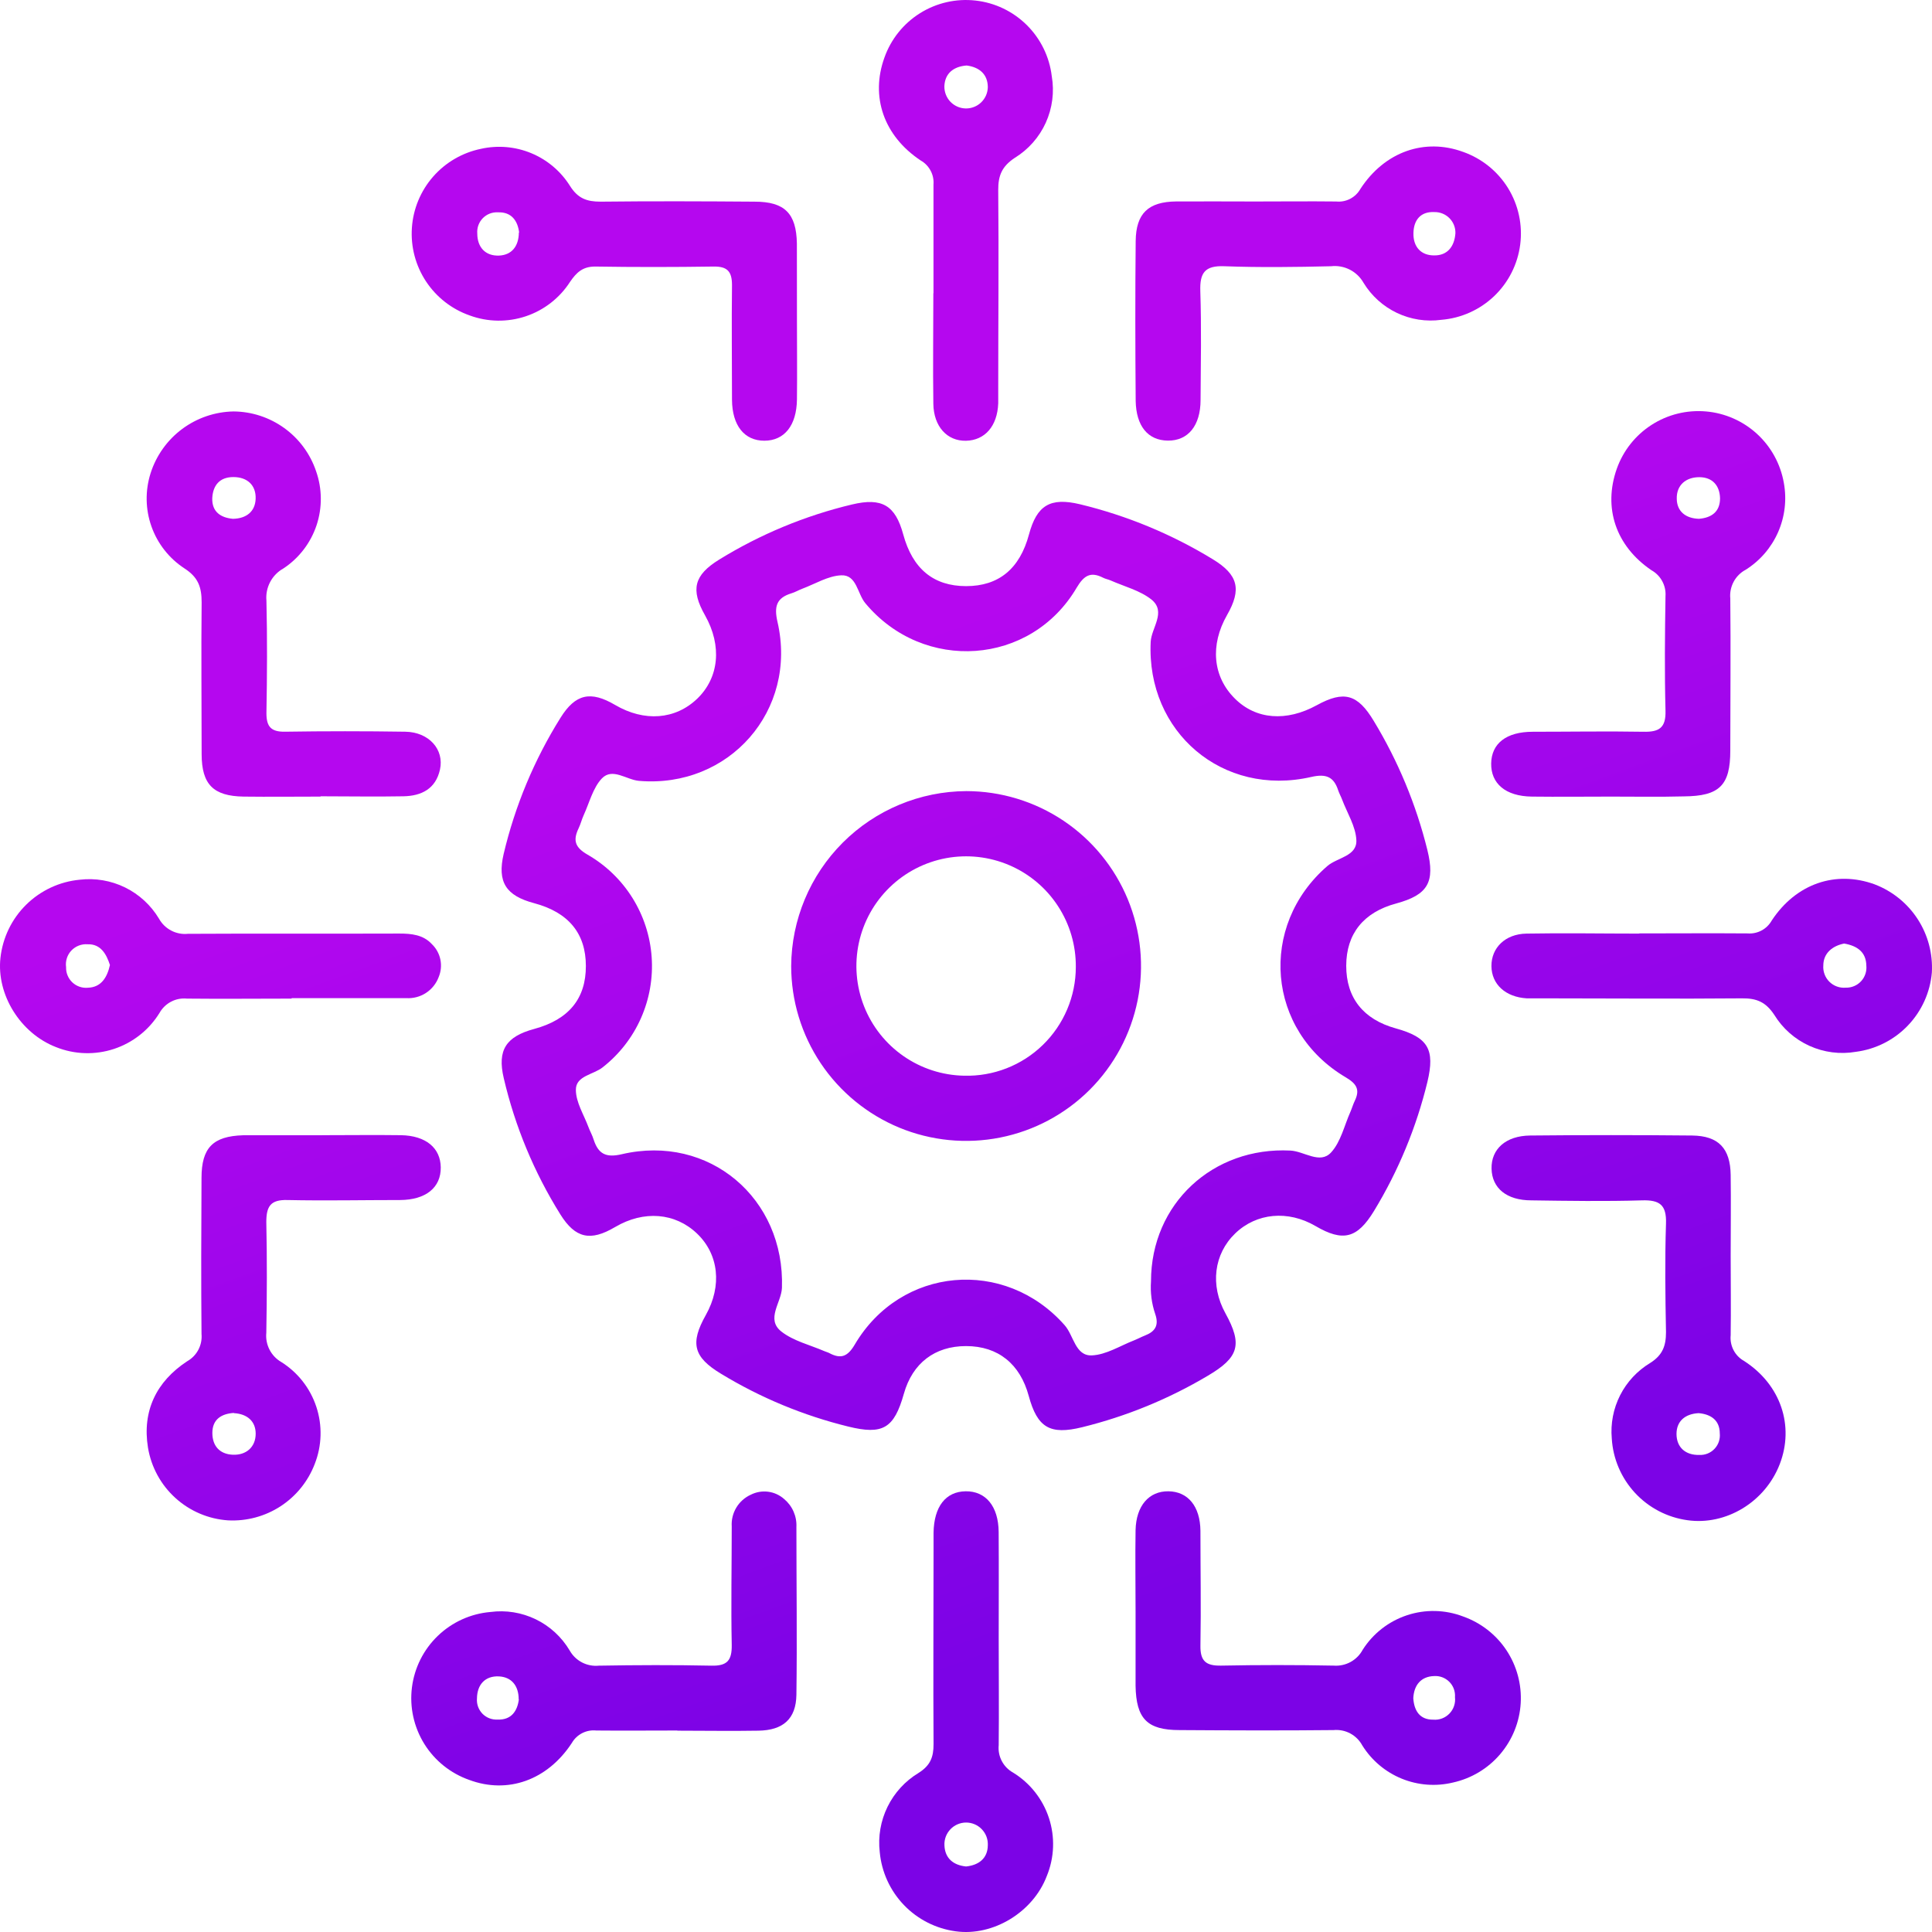
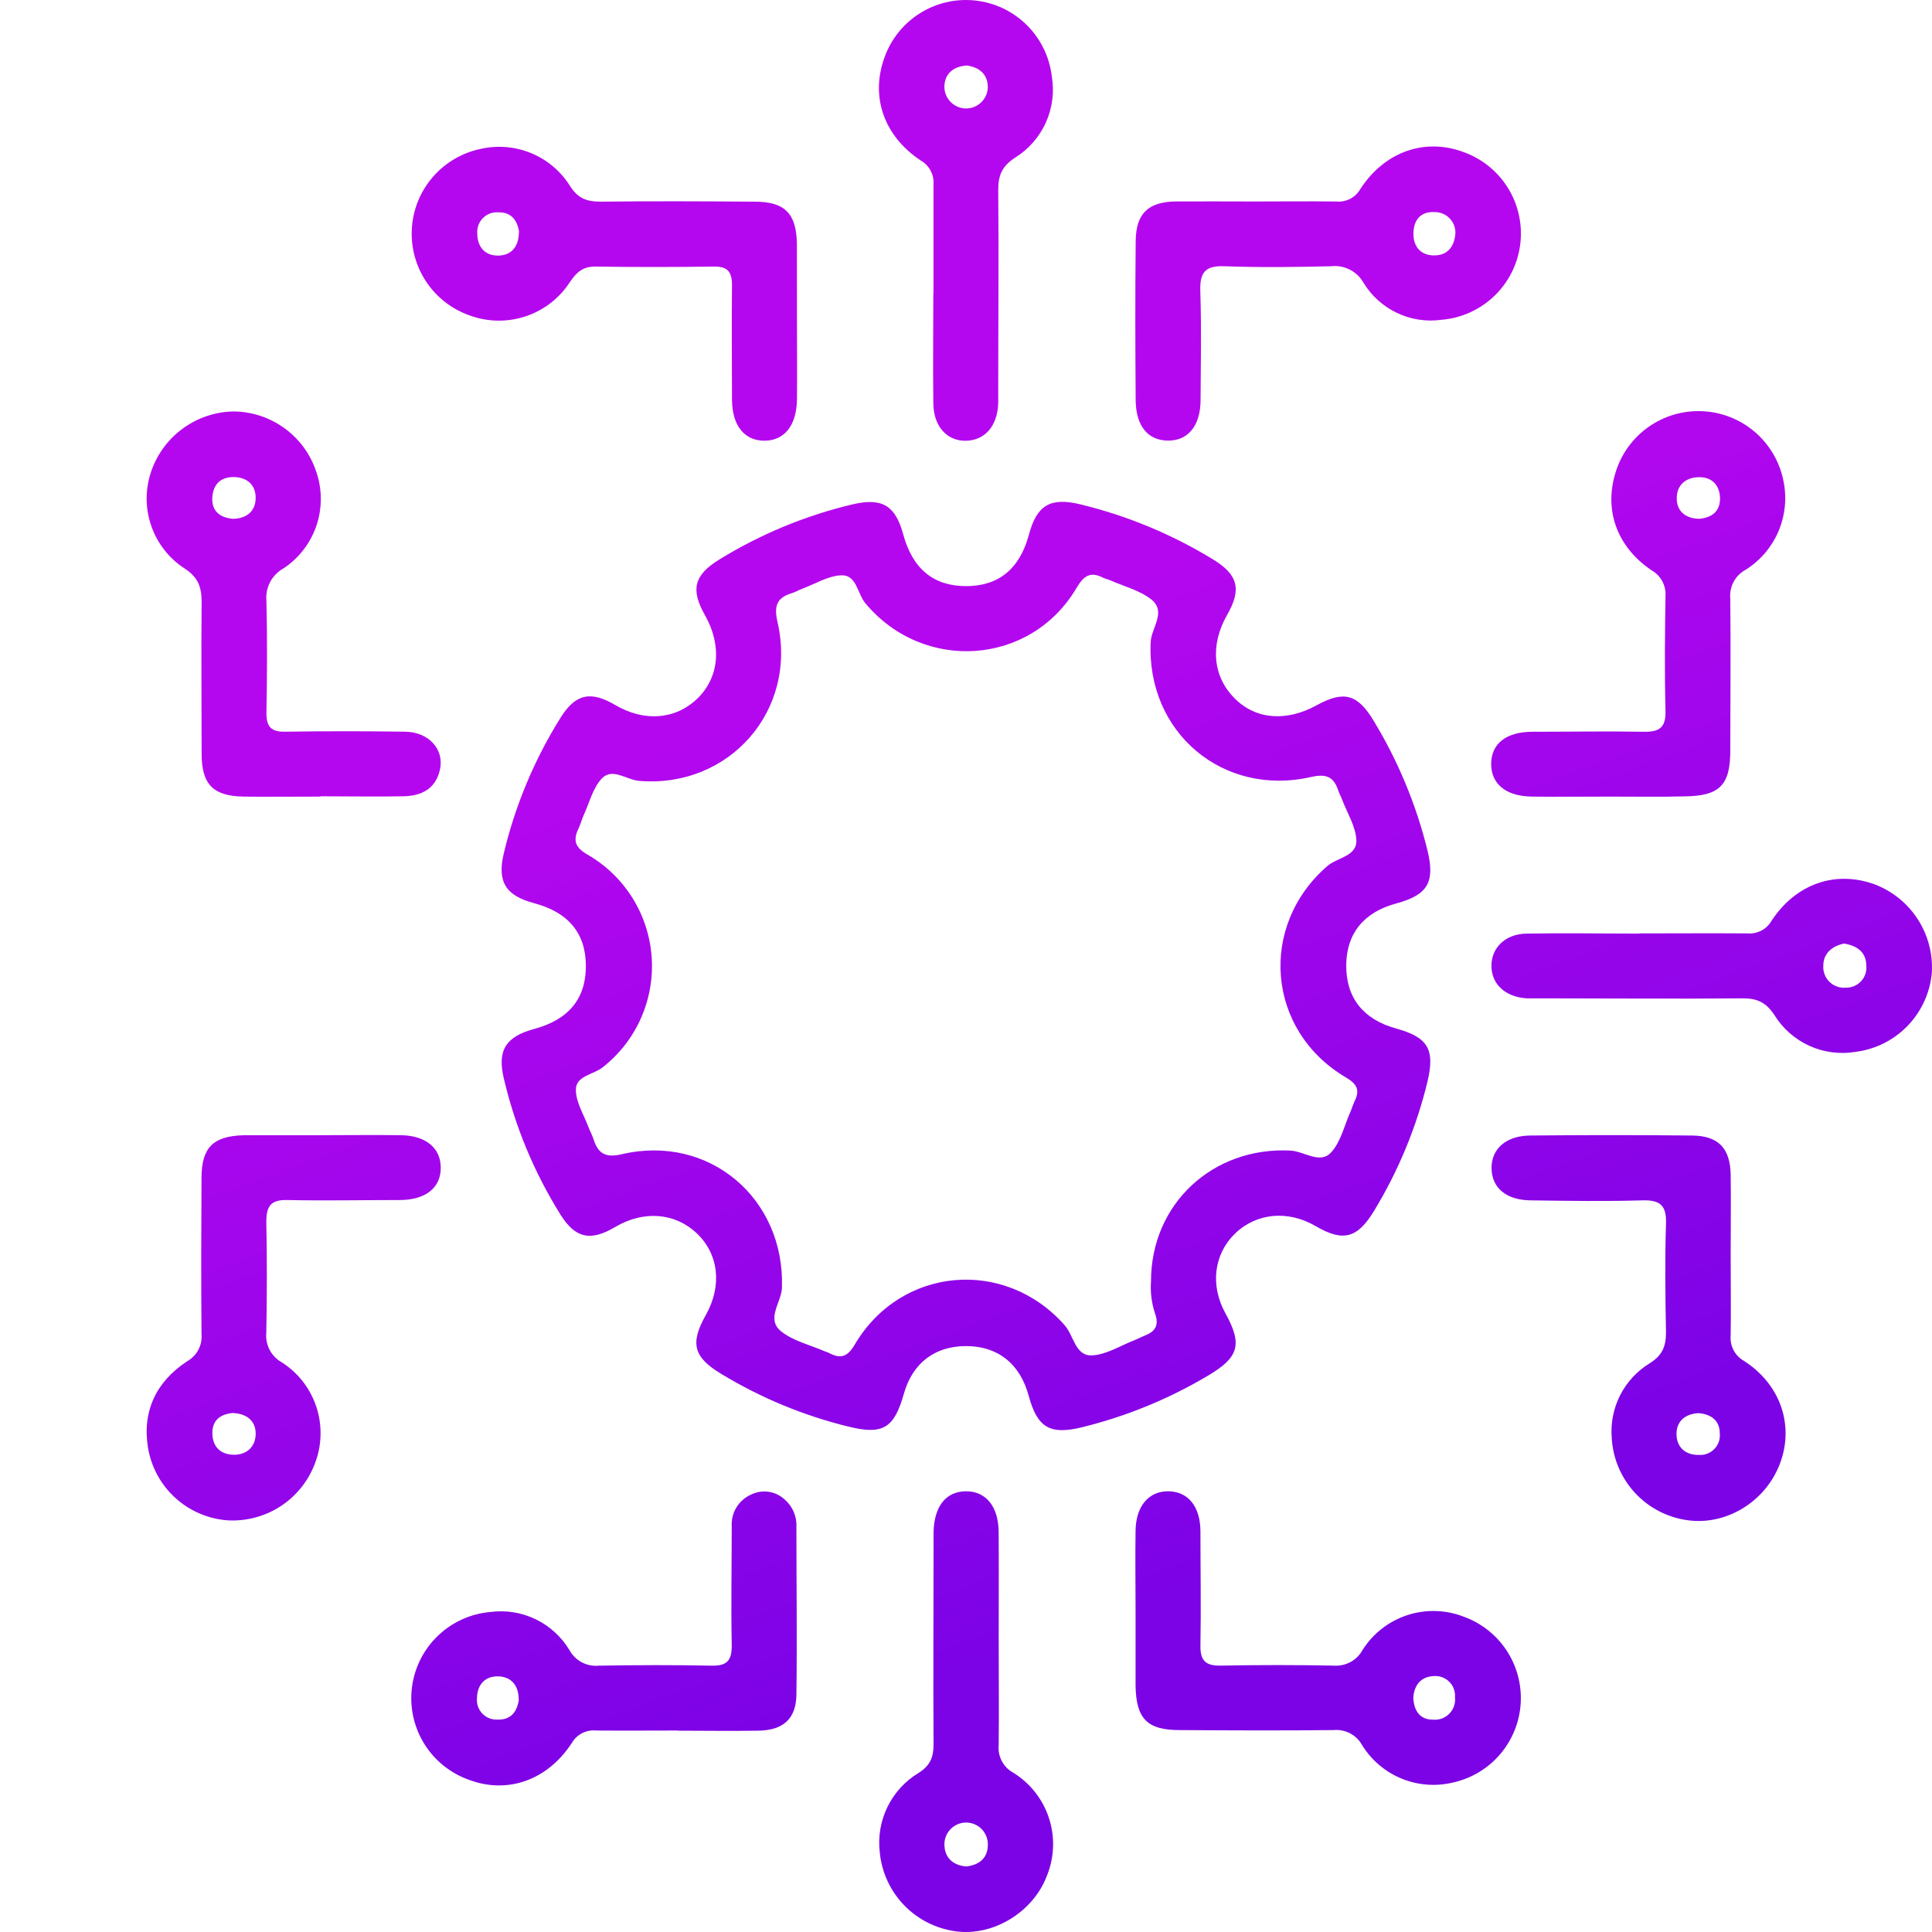
<svg xmlns="http://www.w3.org/2000/svg" width="82" height="82" viewBox="0 0 82 82" fill="none">
  <path d="M41.002 57.132C39.674 57.132 38.73 57.857 38.364 59.151C37.947 60.633 37.467 60.909 35.996 60.546C34.092 60.078 32.271 59.322 30.597 58.303C29.428 57.596 29.285 57.009 29.956 55.816C30.653 54.578 30.509 53.239 29.583 52.355C28.657 51.471 27.325 51.359 26.102 52.082C25.061 52.698 24.418 52.559 23.785 51.546C22.671 49.763 21.859 47.809 21.381 45.761C21.1 44.571 21.473 43.996 22.675 43.671C24.139 43.275 24.869 42.385 24.866 41C24.866 39.617 24.128 38.722 22.671 38.334C21.471 38.015 21.1 37.437 21.376 36.246C21.86 34.2 22.675 32.246 23.79 30.464C24.424 29.448 25.068 29.309 26.109 29.921C27.343 30.645 28.661 30.547 29.59 29.657C30.518 28.766 30.655 27.414 29.924 26.117C29.303 25.025 29.453 24.411 30.527 23.749C32.269 22.676 34.17 21.887 36.16 21.412C37.434 21.107 37.999 21.446 38.335 22.679C38.733 24.145 39.623 24.877 41.004 24.877C42.388 24.877 43.281 24.144 43.673 22.684C44.005 21.448 44.571 21.098 45.84 21.403C47.828 21.883 49.729 22.67 51.474 23.736C52.553 24.393 52.706 25.012 52.08 26.104C51.351 27.38 51.474 28.721 52.41 29.648C53.307 30.545 54.601 30.639 55.891 29.93C57.041 29.3 57.622 29.457 58.309 30.603C59.338 32.3 60.104 34.144 60.581 36.071C60.919 37.446 60.603 37.981 59.257 38.347C57.873 38.719 57.14 39.632 57.138 40.989C57.136 42.346 57.858 43.265 59.239 43.647C60.621 44.028 60.91 44.544 60.585 45.914C60.116 47.847 59.352 49.696 58.318 51.395C57.606 52.566 57.001 52.718 55.835 52.037C54.668 51.355 53.329 51.478 52.425 52.351C51.521 53.223 51.353 54.549 52.01 55.739C52.742 57.067 52.585 57.61 51.268 58.388C49.607 59.376 47.809 60.113 45.932 60.575C44.564 60.913 44.028 60.595 43.662 59.245C43.297 57.895 42.366 57.132 41.002 57.132ZM48.852 54.385C48.852 51.086 51.486 48.666 54.769 48.834C55.357 48.863 56.021 49.426 56.494 48.915C56.909 48.466 57.055 47.773 57.317 47.186C57.384 47.033 57.429 46.87 57.503 46.719C57.728 46.248 57.58 45.999 57.122 45.728C53.758 43.745 53.399 39.3 56.337 36.757C56.759 36.394 57.597 36.342 57.568 35.663C57.544 35.079 57.18 34.51 56.963 33.936C56.913 33.803 56.844 33.682 56.799 33.55C56.611 32.969 56.285 32.832 55.655 32.976C51.892 33.839 48.653 31.069 48.839 27.243C48.868 26.645 49.512 25.974 48.875 25.449C48.388 25.061 47.724 24.895 47.136 24.635C47.033 24.59 46.912 24.57 46.82 24.521C46.291 24.252 46.011 24.418 45.699 24.94C43.754 28.257 39.194 28.564 36.727 25.602C36.386 25.196 36.364 24.39 35.706 24.418C35.148 24.44 34.603 24.781 34.053 24.987C33.896 25.045 33.751 25.135 33.591 25.182C32.954 25.377 32.849 25.743 32.999 26.393C33.867 30.152 30.945 33.469 27.118 33.142C26.587 33.095 25.997 32.574 25.548 33.036C25.165 33.438 25.017 34.068 24.77 34.606C24.689 34.783 24.644 34.978 24.559 35.153C24.314 35.663 24.398 35.965 24.94 36.275C25.714 36.721 26.366 37.35 26.84 38.106C27.314 38.863 27.595 39.725 27.658 40.615C27.722 41.506 27.566 42.398 27.204 43.215C26.843 44.031 26.286 44.746 25.584 45.297C25.192 45.616 24.436 45.654 24.442 46.257C24.442 46.784 24.779 47.309 24.972 47.827C25.039 48.009 25.14 48.181 25.196 48.368C25.393 48.971 25.71 49.148 26.389 48.989C30.095 48.121 33.318 50.861 33.188 54.661C33.165 55.284 32.492 55.988 33.165 56.516C33.677 56.917 34.374 57.081 34.989 57.347C35.065 57.381 35.15 57.399 35.213 57.437C35.695 57.688 35.978 57.576 36.276 57.072C38.23 53.75 42.646 53.369 45.187 56.246C45.575 56.684 45.636 57.556 46.34 57.527C46.948 57.502 47.542 57.119 48.135 56.888C48.289 56.827 48.437 56.746 48.594 56.684C49.025 56.516 49.198 56.258 49.032 55.773C48.879 55.327 48.818 54.855 48.852 54.385Z" fill="url(#paint0_linear_6_176)" />
  <path d="M33.825 13.601C33.825 14.722 33.838 15.844 33.825 16.954C33.811 18.064 33.289 18.703 32.443 18.705C31.597 18.707 31.075 18.068 31.068 16.963C31.068 15.341 31.048 13.72 31.068 12.1C31.068 11.522 30.871 11.306 30.29 11.313C28.612 11.338 26.925 11.34 25.259 11.313C24.732 11.313 24.467 11.564 24.196 11.961C23.754 12.649 23.091 13.165 22.316 13.424C21.541 13.683 20.701 13.671 19.934 13.388C19.174 13.122 18.523 12.614 18.08 11.942C17.637 11.27 17.427 10.471 17.482 9.668C17.536 8.865 17.853 8.103 18.383 7.497C18.913 6.892 19.628 6.477 20.416 6.316C21.13 6.157 21.876 6.222 22.552 6.503C23.227 6.784 23.799 7.267 24.189 7.886C24.528 8.427 24.909 8.559 25.49 8.559C27.67 8.534 29.848 8.543 32.028 8.559C33.302 8.559 33.8 9.055 33.822 10.335C33.825 11.421 33.825 12.522 33.825 13.601ZM22.034 9.869C21.971 9.366 21.708 8.992 21.136 9.012C21.017 9.005 20.898 9.023 20.787 9.066C20.676 9.109 20.576 9.175 20.492 9.26C20.409 9.345 20.345 9.447 20.304 9.559C20.264 9.671 20.248 9.791 20.257 9.909C20.257 10.497 20.605 10.874 21.188 10.847C21.713 10.822 22.016 10.461 22.022 9.869H22.034Z" fill="url(#paint1_linear_6_176)" />
  <path d="M73.455 53.308C73.455 54.43 73.471 55.551 73.455 56.672C73.433 56.891 73.476 57.111 73.578 57.306C73.68 57.501 73.837 57.661 74.029 57.767C75.586 58.772 76.162 60.521 75.539 62.14C74.915 63.76 73.246 64.755 71.618 64.522C70.765 64.404 69.979 63.994 69.394 63.362C68.809 62.73 68.46 61.914 68.409 61.055C68.353 60.422 68.475 59.786 68.763 59.219C69.051 58.652 69.493 58.178 70.037 57.85C70.566 57.516 70.71 57.126 70.71 56.54C70.681 55.004 70.66 53.465 70.71 51.931C70.737 51.135 70.438 50.924 69.689 50.947C68.119 50.994 66.549 50.969 64.995 50.947C63.947 50.947 63.324 50.431 63.306 49.601C63.288 48.771 63.909 48.206 64.943 48.195C67.235 48.172 69.527 48.172 71.818 48.195C72.939 48.208 73.439 48.74 73.455 49.866C73.471 50.992 73.455 52.164 73.455 53.308ZM72.094 59.978C71.513 60.01 71.16 60.324 71.156 60.855C71.156 61.436 71.542 61.768 72.129 61.752C72.249 61.757 72.368 61.737 72.478 61.692C72.589 61.647 72.689 61.579 72.77 61.492C72.852 61.405 72.915 61.302 72.953 61.189C72.991 61.076 73.005 60.956 72.993 60.837C72.991 60.27 72.605 60.023 72.094 59.978Z" fill="url(#paint2_linear_6_176)" />
  <path d="M28.744 73.448C27.598 73.448 26.452 73.459 25.308 73.448C25.103 73.426 24.896 73.465 24.712 73.558C24.528 73.652 24.375 73.796 24.272 73.975C23.231 75.565 21.542 76.151 19.916 75.545C19.123 75.267 18.449 74.726 18.006 74.012C17.564 73.297 17.379 72.453 17.484 71.619C17.589 70.785 17.977 70.012 18.583 69.43C19.189 68.847 19.976 68.49 20.813 68.418C21.472 68.33 22.143 68.439 22.741 68.729C23.339 69.019 23.838 69.479 24.178 70.05C24.299 70.267 24.481 70.443 24.701 70.558C24.921 70.672 25.169 70.721 25.416 70.696C27.008 70.669 28.601 70.663 30.193 70.696C30.866 70.712 31.068 70.472 31.057 69.815C31.023 68.139 31.057 66.451 31.057 64.787C31.039 64.507 31.107 64.228 31.251 63.988C31.395 63.748 31.609 63.557 31.864 63.441C32.091 63.326 32.346 63.281 32.598 63.313C32.85 63.345 33.087 63.452 33.277 63.62C33.451 63.764 33.589 63.946 33.68 64.153C33.771 64.359 33.813 64.584 33.802 64.809C33.802 67.184 33.834 69.559 33.802 71.934C33.786 72.959 33.233 73.439 32.192 73.455C31.046 73.475 29.899 73.455 28.753 73.455L28.744 73.448ZM22.015 72.127C22.015 71.537 21.701 71.176 21.172 71.151C20.591 71.125 20.25 71.499 20.244 72.087C20.234 72.206 20.25 72.325 20.29 72.437C20.33 72.549 20.395 72.651 20.478 72.737C20.561 72.822 20.662 72.888 20.773 72.93C20.885 72.973 21.004 72.991 21.123 72.984C21.697 73.006 21.959 72.627 22.022 72.127H22.015Z" fill="url(#paint3_linear_6_176)" />
  <path d="M48.197 68.382C48.197 67.236 48.179 66.09 48.197 64.946C48.22 63.905 48.769 63.284 49.593 63.295C50.416 63.306 50.938 63.925 50.95 64.971C50.95 66.59 50.979 68.211 50.95 69.833C50.936 70.506 51.187 70.707 51.831 70.694C53.423 70.663 55.017 70.663 56.611 70.694C56.858 70.712 57.106 70.658 57.324 70.539C57.541 70.419 57.72 70.24 57.837 70.021C58.276 69.331 58.94 68.813 59.717 68.556C60.493 68.298 61.335 68.317 62.099 68.608C62.851 68.874 63.497 69.376 63.938 70.041C64.379 70.706 64.591 71.496 64.543 72.292C64.495 73.088 64.189 73.847 63.671 74.454C63.153 75.061 62.452 75.482 61.673 75.655C60.947 75.831 60.185 75.774 59.494 75.492C58.803 75.21 58.218 74.718 57.822 74.085C57.705 73.868 57.527 73.689 57.31 73.573C57.092 73.456 56.845 73.407 56.599 73.43C54.422 73.453 52.241 73.444 50.061 73.43C48.689 73.43 48.222 72.948 48.197 71.551V68.366V68.382ZM59.984 72.078C60.02 72.607 60.258 72.995 60.834 72.988C60.96 72.999 61.087 72.981 61.206 72.936C61.324 72.891 61.431 72.82 61.519 72.729C61.607 72.638 61.674 72.528 61.714 72.409C61.755 72.288 61.768 72.161 61.754 72.035C61.763 71.915 61.746 71.794 61.705 71.681C61.663 71.568 61.597 71.465 61.512 71.38C61.427 71.295 61.324 71.229 61.211 71.187C61.098 71.145 60.977 71.129 60.856 71.138C60.323 71.158 60.013 71.506 59.984 72.078Z" fill="url(#paint4_linear_6_176)" />
  <path d="M53.273 8.552C54.419 8.552 55.565 8.539 56.712 8.552C56.917 8.573 57.123 8.533 57.306 8.438C57.489 8.342 57.64 8.196 57.741 8.016C58.773 6.433 60.468 5.85 62.097 6.446C62.891 6.726 63.565 7.269 64.007 7.985C64.448 8.702 64.63 9.549 64.522 10.383C64.414 11.218 64.023 11.991 63.414 12.571C62.804 13.152 62.014 13.506 61.175 13.574C60.532 13.662 59.877 13.56 59.29 13.281C58.704 13.002 58.211 12.558 57.873 12.004C57.738 11.765 57.535 11.57 57.291 11.445C57.046 11.32 56.77 11.269 56.496 11.3C54.987 11.336 53.477 11.356 51.97 11.3C51.138 11.266 50.918 11.576 50.945 12.363C50.996 13.897 50.965 15.435 50.956 16.972C50.956 18.068 50.425 18.71 49.568 18.701C48.711 18.692 48.222 18.073 48.202 17.019C48.184 14.756 48.179 12.493 48.202 10.23C48.215 9.053 48.74 8.564 49.918 8.55C51.037 8.543 52.156 8.552 53.273 8.552ZM61.772 9.898C61.775 9.779 61.754 9.661 61.71 9.551C61.666 9.441 61.6 9.341 61.516 9.257C61.432 9.173 61.332 9.107 61.221 9.063C61.111 9.019 60.993 8.998 60.874 9.001C60.3 8.974 60.006 9.333 59.991 9.88C59.971 10.483 60.32 10.851 60.888 10.84C61.435 10.84 61.731 10.463 61.772 9.9V9.898Z" fill="url(#paint5_linear_6_176)" />
  <path d="M13.609 33.81C12.519 33.81 11.429 33.824 10.339 33.81C9.054 33.79 8.562 33.294 8.558 32.016C8.558 29.863 8.535 27.712 8.558 25.561C8.558 24.918 8.412 24.5 7.827 24.124C7.179 23.7 6.688 23.076 6.429 22.347C6.17 21.618 6.157 20.824 6.391 20.087C6.63 19.336 7.098 18.679 7.73 18.208C8.362 17.738 9.125 17.477 9.913 17.463C10.687 17.469 11.44 17.716 12.068 18.17C12.695 18.623 13.166 19.261 13.414 19.995C13.677 20.739 13.684 21.55 13.434 22.299C13.183 23.047 12.689 23.691 12.03 24.126C11.79 24.259 11.594 24.459 11.466 24.702C11.338 24.944 11.283 25.219 11.308 25.492C11.346 27.082 11.337 28.676 11.308 30.269C11.308 30.843 11.505 31.063 12.088 31.056C13.793 31.03 15.498 31.03 17.202 31.056C18.203 31.072 18.862 31.809 18.674 32.662C18.494 33.48 17.889 33.783 17.124 33.797C15.951 33.819 14.775 33.797 13.602 33.797L13.609 33.81ZM9.886 22.02C10.464 22.009 10.83 21.706 10.85 21.174C10.873 20.594 10.496 20.248 9.906 20.248C9.316 20.248 9.036 20.607 9.009 21.145C8.991 21.717 9.361 21.973 9.886 22.02Z" fill="url(#paint6_linear_6_176)" />
  <path d="M68.382 33.81C67.26 33.81 66.139 33.824 65.017 33.81C63.896 33.797 63.277 33.252 63.29 32.404C63.303 31.556 63.932 31.058 65.055 31.058C66.625 31.058 68.195 31.031 69.75 31.058C70.423 31.074 70.71 30.89 70.689 30.161C70.647 28.54 70.663 26.918 70.689 25.299C70.704 25.079 70.655 24.86 70.55 24.666C70.445 24.472 70.287 24.312 70.095 24.204C68.572 23.171 68.038 21.547 68.622 19.894C68.894 19.128 69.412 18.474 70.096 18.034C70.779 17.594 71.589 17.393 72.399 17.462C73.209 17.53 73.973 17.866 74.573 18.415C75.172 18.964 75.572 19.696 75.712 20.497C75.841 21.203 75.756 21.931 75.467 22.588C75.178 23.245 74.7 23.8 74.092 24.182C73.874 24.298 73.696 24.476 73.58 24.694C73.464 24.912 73.415 25.159 73.439 25.404C73.462 27.557 73.439 29.708 73.439 31.859C73.439 33.337 72.977 33.79 71.47 33.801C70.45 33.828 69.415 33.81 68.382 33.81ZM72.107 22.02C72.634 21.977 73.004 21.728 73.004 21.15C72.991 20.616 72.688 20.253 72.123 20.253C71.558 20.253 71.152 20.587 71.167 21.168C71.172 21.697 71.535 22.002 72.107 22.02Z" fill="url(#paint7_linear_6_176)" />
  <path d="M13.672 48.181C14.793 48.181 15.915 48.166 17.025 48.181C18.079 48.202 18.696 48.724 18.707 49.545C18.718 50.402 18.077 50.927 16.98 50.933C15.388 50.933 13.793 50.967 12.2 50.933C11.478 50.913 11.303 51.205 11.303 51.871C11.337 53.441 11.33 54.999 11.303 56.565C11.278 56.811 11.325 57.059 11.437 57.279C11.549 57.499 11.722 57.683 11.936 57.807C12.641 58.249 13.169 58.924 13.428 59.715C13.688 60.505 13.663 61.362 13.358 62.136C13.076 62.872 12.569 63.5 11.909 63.93C11.248 64.36 10.469 64.569 9.682 64.529C8.85 64.474 8.061 64.138 7.444 63.578C6.826 63.018 6.417 62.265 6.281 61.443C6.028 59.886 6.638 58.635 7.941 57.778C8.144 57.664 8.311 57.494 8.419 57.288C8.528 57.082 8.574 56.849 8.553 56.616C8.533 54.41 8.54 52.203 8.553 49.994C8.553 48.711 9.042 48.224 10.316 48.184H13.681L13.672 48.181ZM9.926 59.969C9.397 60.003 9.013 60.241 9.013 60.819C9.013 61.358 9.312 61.716 9.875 61.743C10.438 61.77 10.852 61.429 10.852 60.846C10.85 60.326 10.498 60.01 9.926 59.978V59.969Z" fill="url(#paint8_linear_6_176)" />
  <path d="M39.62 12.446C39.62 10.909 39.62 9.373 39.62 7.837C39.637 7.632 39.595 7.426 39.498 7.244C39.401 7.062 39.255 6.911 39.075 6.81C37.505 5.765 36.938 4.098 37.539 2.441C37.816 1.661 38.348 0.998 39.05 0.559C39.752 0.12 40.581 -0.069 41.403 0.023C42.226 0.114 42.993 0.481 43.581 1.064C44.168 1.647 44.542 2.411 44.64 3.233C44.755 3.901 44.666 4.589 44.387 5.207C44.107 5.825 43.648 6.345 43.07 6.7C42.525 7.061 42.364 7.451 42.368 8.068C42.395 10.86 42.368 13.655 42.368 16.447C42.368 16.671 42.368 16.895 42.368 17.12C42.33 18.091 41.8 18.689 41 18.707C40.199 18.725 39.627 18.102 39.614 17.137C39.591 15.568 39.614 14.009 39.614 12.444L39.62 12.446ZM41.029 2.78C40.47 2.822 40.103 3.116 40.082 3.661C40.08 3.782 40.101 3.902 40.145 4.015C40.189 4.128 40.254 4.231 40.338 4.319C40.422 4.406 40.522 4.476 40.633 4.525C40.744 4.574 40.863 4.6 40.984 4.603C41.105 4.606 41.225 4.584 41.338 4.54C41.451 4.497 41.554 4.431 41.642 4.347C41.729 4.263 41.799 4.163 41.848 4.053C41.897 3.942 41.923 3.822 41.926 3.701C41.924 3.152 41.569 2.851 41.029 2.78Z" fill="url(#paint9_linear_6_176)" />
-   <path d="M12.375 42.384C10.895 42.384 9.415 42.4 7.934 42.384C7.702 42.361 7.468 42.406 7.262 42.514C7.055 42.622 6.884 42.788 6.77 42.992C6.326 43.713 5.642 44.254 4.837 44.52C4.032 44.785 3.16 44.757 2.374 44.441C0.865 43.855 -0.154 42.218 0.019 40.655C0.113 39.799 0.498 39.002 1.111 38.398C1.724 37.794 2.527 37.419 3.383 37.338C4.044 37.26 4.713 37.374 5.31 37.667C5.907 37.961 6.406 38.42 6.748 38.991C6.867 39.206 7.047 39.382 7.265 39.496C7.483 39.611 7.73 39.659 7.975 39.634C10.965 39.617 13.954 39.634 16.947 39.623C17.462 39.623 17.963 39.672 18.33 40.072C18.514 40.248 18.639 40.476 18.691 40.724C18.742 40.973 18.718 41.232 18.62 41.467C18.517 41.744 18.328 41.982 18.08 42.143C17.832 42.305 17.538 42.382 17.243 42.364C15.621 42.364 14.002 42.364 12.38 42.364L12.375 42.384ZM4.666 40.958C4.521 40.509 4.283 40.06 3.72 40.078C3.592 40.068 3.464 40.087 3.344 40.133C3.225 40.179 3.117 40.251 3.029 40.344C2.941 40.437 2.875 40.549 2.837 40.671C2.798 40.793 2.787 40.923 2.805 41.05C2.801 41.17 2.822 41.291 2.869 41.402C2.915 41.514 2.984 41.614 3.072 41.697C3.16 41.779 3.265 41.842 3.38 41.881C3.494 41.92 3.615 41.934 3.736 41.922C4.285 41.902 4.545 41.503 4.666 40.958Z" fill="url(#paint10_linear_6_176)" />
  <path d="M69.564 39.617C71.1 39.617 72.636 39.605 74.173 39.617C74.378 39.633 74.584 39.59 74.766 39.493C74.947 39.396 75.097 39.249 75.198 39.069C76.234 37.499 77.914 36.932 79.567 37.535C80.317 37.821 80.956 38.337 81.392 39.01C81.829 39.683 82.039 40.478 81.994 41.278C81.921 42.123 81.561 42.917 80.974 43.529C80.388 44.141 79.609 44.534 78.769 44.642C78.101 44.757 77.414 44.668 76.796 44.388C76.179 44.109 75.66 43.65 75.305 43.072C74.942 42.523 74.55 42.366 73.935 42.373C71.143 42.398 68.348 42.373 65.555 42.373C65.304 42.373 65.051 42.373 64.8 42.373C63.902 42.319 63.306 41.779 63.301 41.002C63.297 40.227 63.887 39.641 64.786 39.625C66.379 39.596 67.971 39.625 69.564 39.625V39.617ZM78.271 40.047C77.782 40.144 77.391 40.449 77.387 40.973C77.377 41.101 77.394 41.229 77.439 41.349C77.483 41.47 77.554 41.579 77.645 41.669C77.736 41.759 77.845 41.828 77.966 41.871C78.086 41.915 78.215 41.931 78.342 41.92C78.463 41.923 78.583 41.9 78.695 41.853C78.806 41.807 78.906 41.737 78.989 41.648C79.071 41.56 79.133 41.455 79.172 41.34C79.211 41.226 79.225 41.105 79.213 40.984C79.204 40.422 78.845 40.146 78.271 40.047Z" fill="url(#paint11_linear_6_176)" />
  <path d="M42.388 69.546C42.388 71.053 42.404 72.562 42.388 74.069C42.365 74.302 42.41 74.535 42.518 74.742C42.626 74.949 42.792 75.12 42.996 75.233C43.718 75.676 44.258 76.36 44.521 77.165C44.784 77.97 44.751 78.842 44.429 79.625C43.846 81.161 42.15 82.19 40.565 81.971C39.725 81.858 38.949 81.464 38.363 80.853C37.777 80.242 37.416 79.45 37.339 78.606C37.263 77.948 37.377 77.282 37.669 76.687C37.96 76.093 38.416 75.594 38.983 75.251C39.488 74.933 39.625 74.578 39.623 74.02C39.605 71.284 39.623 68.546 39.623 65.809C39.623 65.558 39.623 65.305 39.623 65.053C39.641 63.946 40.136 63.306 40.986 63.295C41.836 63.284 42.377 63.93 42.386 65.02C42.397 66.529 42.388 68.036 42.388 69.546ZM41.002 79.219C41.552 79.163 41.919 78.867 41.926 78.322C41.932 78.197 41.913 78.072 41.87 77.955C41.826 77.838 41.759 77.731 41.673 77.641C41.587 77.55 41.483 77.478 41.369 77.429C41.254 77.38 41.13 77.354 41.005 77.354C40.88 77.354 40.757 77.38 40.642 77.429C40.527 77.478 40.424 77.55 40.338 77.641C40.252 77.731 40.185 77.838 40.141 77.955C40.098 78.072 40.078 78.197 40.085 78.322C40.105 78.864 40.453 79.163 41.002 79.219Z" fill="url(#paint12_linear_6_176)" />
-   <path d="M41.016 33.577C42.483 33.579 43.917 34.016 45.137 34.833C46.356 35.65 47.306 36.81 47.866 38.166C48.426 39.523 48.572 41.014 48.285 42.454C47.997 43.893 47.29 45.215 46.252 46.252C45.213 47.289 43.891 47.995 42.451 48.281C41.012 48.567 39.52 48.42 38.164 47.859C36.808 47.297 35.649 46.346 34.833 45.127C34.017 43.907 33.581 42.472 33.58 41.005C33.592 39.037 34.379 37.154 35.771 35.763C37.163 34.372 39.048 33.587 41.016 33.577ZM45.661 41.045C45.669 40.126 45.406 39.225 44.903 38.456C44.401 37.686 43.682 37.083 42.837 36.721C41.992 36.359 41.059 36.256 40.155 36.423C39.252 36.591 38.418 37.022 37.759 37.663C37.1 38.303 36.645 39.124 36.452 40.023C36.259 40.921 36.336 41.857 36.674 42.712C37.011 43.566 37.594 44.302 38.35 44.826C39.105 45.35 39.998 45.639 40.917 45.656C41.533 45.673 42.147 45.566 42.721 45.342C43.296 45.118 43.819 44.781 44.261 44.351C44.704 43.921 45.055 43.407 45.295 42.84C45.536 42.272 45.66 41.662 45.661 41.045Z" fill="url(#paint13_linear_6_176)" />
  <defs>
    <linearGradient id="paint0_linear_6_176" x1="10.543" y1="82" x2="-3.891" y2="42.575" gradientUnits="userSpaceOnUse">
      <stop stop-color="#7C03E6" />
      <stop offset="1" stop-color="#B507EF" />
    </linearGradient>
    <linearGradient id="paint1_linear_6_176" x1="10.543" y1="82" x2="-3.891" y2="42.575" gradientUnits="userSpaceOnUse">
      <stop stop-color="#7C03E6" />
      <stop offset="1" stop-color="#B507EF" />
    </linearGradient>
    <linearGradient id="paint2_linear_6_176" x1="10.543" y1="82" x2="-3.891" y2="42.575" gradientUnits="userSpaceOnUse">
      <stop stop-color="#7C03E6" />
      <stop offset="1" stop-color="#B507EF" />
    </linearGradient>
    <linearGradient id="paint3_linear_6_176" x1="10.543" y1="82" x2="-3.891" y2="42.575" gradientUnits="userSpaceOnUse">
      <stop stop-color="#7C03E6" />
      <stop offset="1" stop-color="#B507EF" />
    </linearGradient>
    <linearGradient id="paint4_linear_6_176" x1="10.543" y1="82" x2="-3.891" y2="42.575" gradientUnits="userSpaceOnUse">
      <stop stop-color="#7C03E6" />
      <stop offset="1" stop-color="#B507EF" />
    </linearGradient>
    <linearGradient id="paint5_linear_6_176" x1="10.543" y1="82" x2="-3.891" y2="42.575" gradientUnits="userSpaceOnUse">
      <stop stop-color="#7C03E6" />
      <stop offset="1" stop-color="#B507EF" />
    </linearGradient>
    <linearGradient id="paint6_linear_6_176" x1="10.543" y1="82" x2="-3.891" y2="42.575" gradientUnits="userSpaceOnUse">
      <stop stop-color="#7C03E6" />
      <stop offset="1" stop-color="#B507EF" />
    </linearGradient>
    <linearGradient id="paint7_linear_6_176" x1="10.543" y1="82" x2="-3.891" y2="42.575" gradientUnits="userSpaceOnUse">
      <stop stop-color="#7C03E6" />
      <stop offset="1" stop-color="#B507EF" />
    </linearGradient>
    <linearGradient id="paint8_linear_6_176" x1="10.543" y1="82" x2="-3.891" y2="42.575" gradientUnits="userSpaceOnUse">
      <stop stop-color="#7C03E6" />
      <stop offset="1" stop-color="#B507EF" />
    </linearGradient>
    <linearGradient id="paint9_linear_6_176" x1="10.543" y1="82" x2="-3.891" y2="42.575" gradientUnits="userSpaceOnUse">
      <stop stop-color="#7C03E6" />
      <stop offset="1" stop-color="#B507EF" />
    </linearGradient>
    <linearGradient id="paint10_linear_6_176" x1="10.543" y1="82" x2="-3.891" y2="42.575" gradientUnits="userSpaceOnUse">
      <stop stop-color="#7C03E6" />
      <stop offset="1" stop-color="#B507EF" />
    </linearGradient>
    <linearGradient id="paint11_linear_6_176" x1="10.543" y1="82" x2="-3.891" y2="42.575" gradientUnits="userSpaceOnUse">
      <stop stop-color="#7C03E6" />
      <stop offset="1" stop-color="#B507EF" />
    </linearGradient>
    <linearGradient id="paint12_linear_6_176" x1="10.543" y1="82" x2="-3.891" y2="42.575" gradientUnits="userSpaceOnUse">
      <stop stop-color="#7C03E6" />
      <stop offset="1" stop-color="#B507EF" />
    </linearGradient>
    <linearGradient id="paint13_linear_6_176" x1="10.543" y1="82" x2="-3.891" y2="42.575" gradientUnits="userSpaceOnUse">
      <stop stop-color="#7C03E6" />
      <stop offset="1" stop-color="#B507EF" />
    </linearGradient>
  </defs>
</svg>